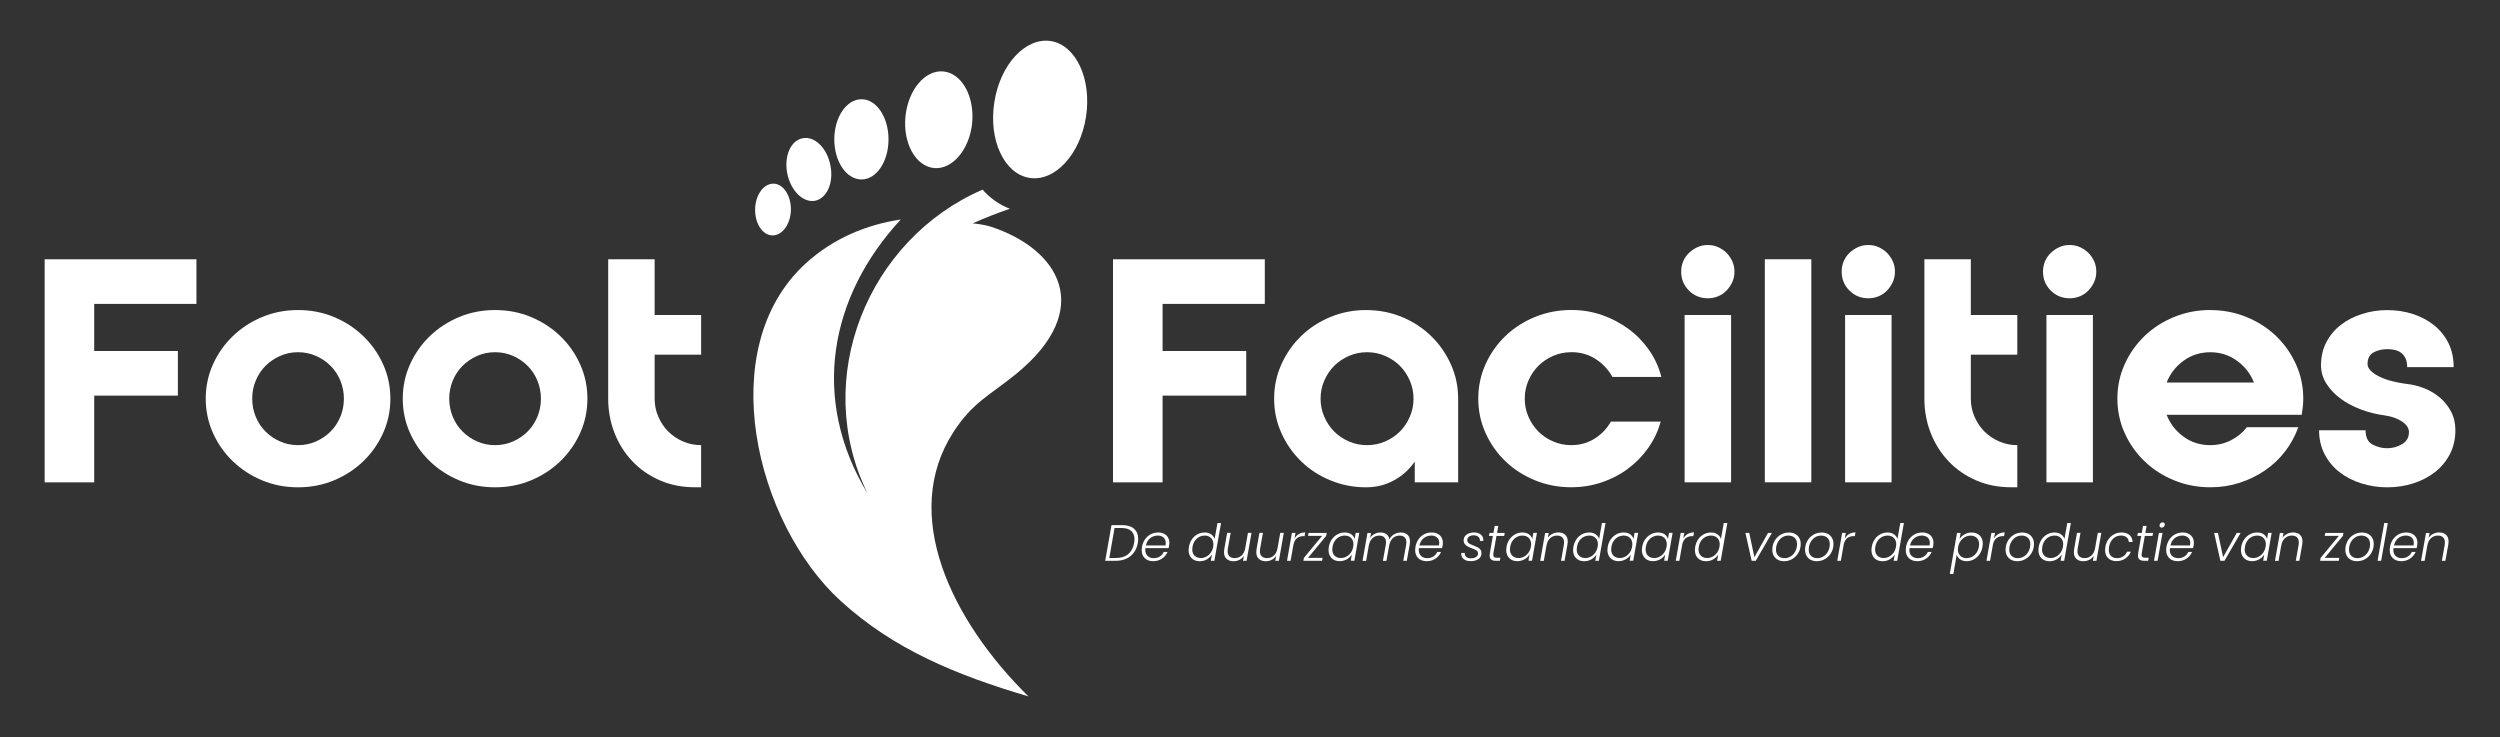
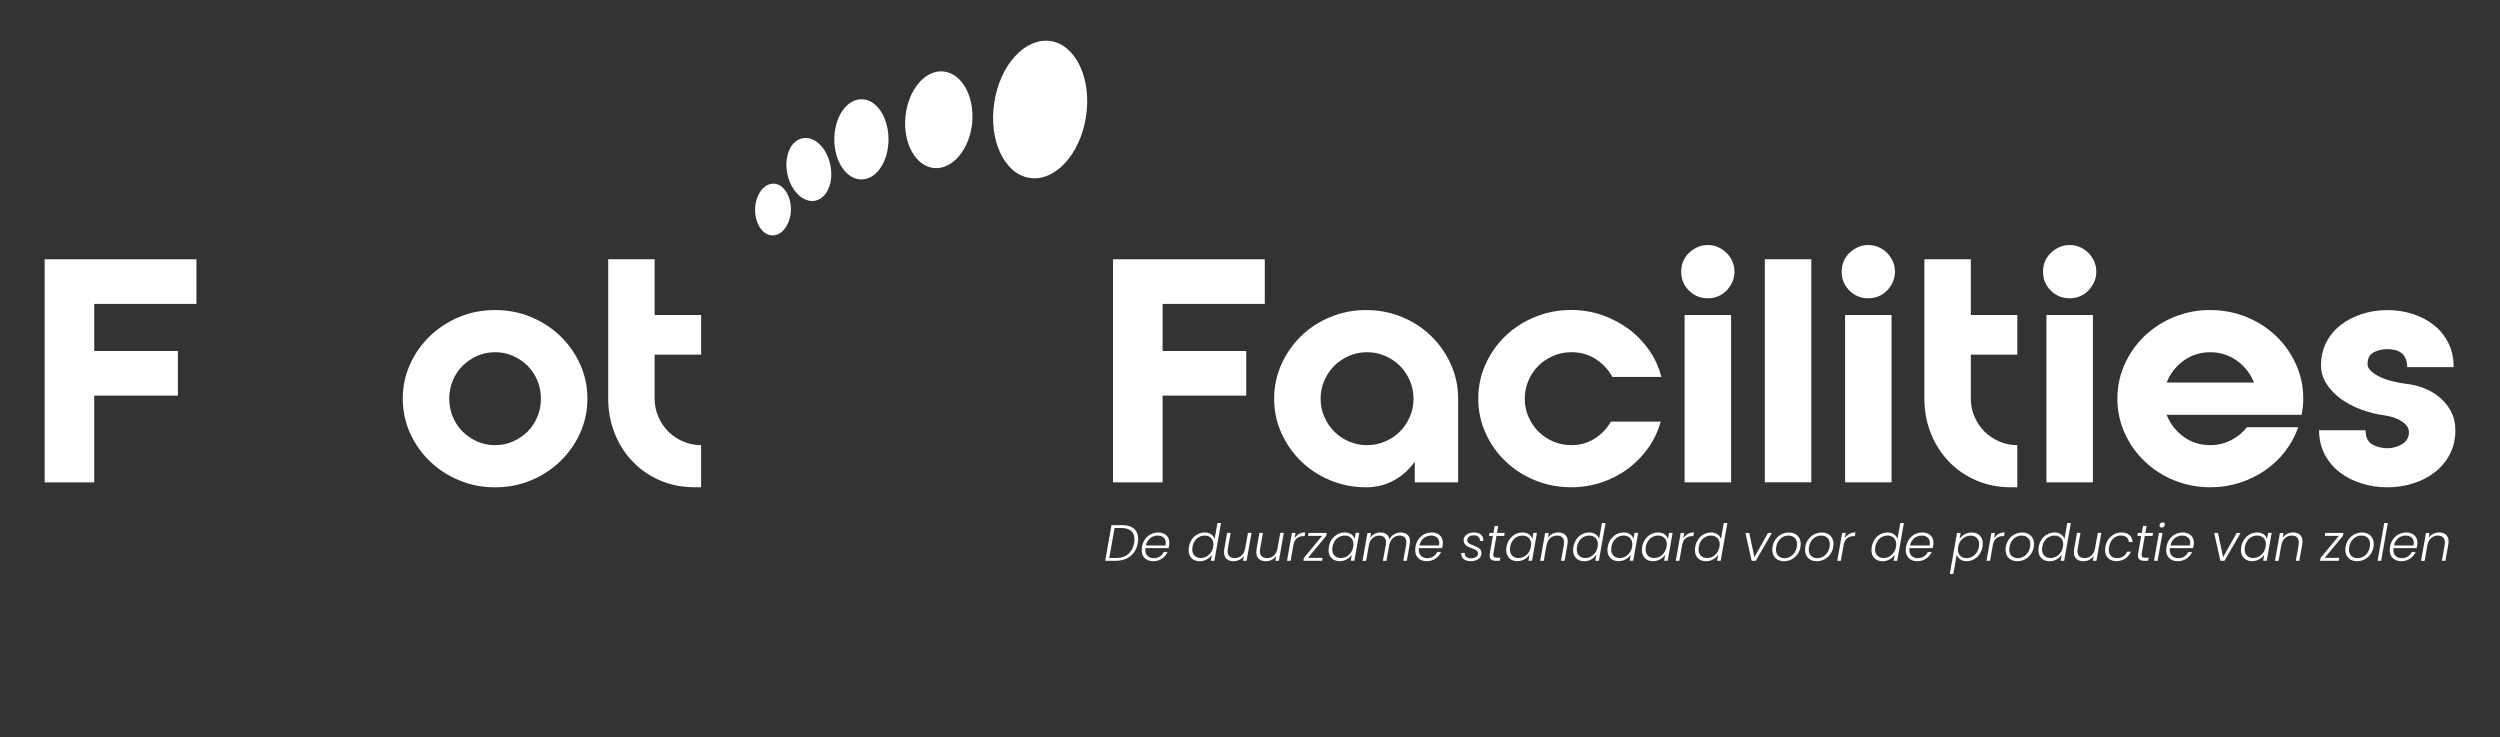
<svg xmlns="http://www.w3.org/2000/svg" id="Logo_s" data-name="Logo&amp;apos;s" viewBox="0 0 752.55 221.89">
  <rect x="0" y="0" width="752.55" height="221.89" fill="#333333" stroke="none" />
  <defs>
    <style>      .cls-1 {        fill-rule: evenodd;      }      .cls-1, .cls-2 {        fill: #fff;        stroke-width: 0px;      }    </style>
  </defs>
  <g>
    <path class="cls-2" d="m13.44,145.19v-67.14h45.69v13.43h-30.77v14.18h25.18v13.43h-25.18v26.11h-14.92Z" />
-     <path class="cls-2" d="m117.51,120.01c0,3.67-.73,7.12-2.19,10.35-1.46,3.23-3.45,6.06-5.97,8.49-2.52,2.42-5.46,4.34-8.81,5.74-3.36,1.4-6.96,2.1-10.82,2.1s-7.46-.7-10.82-2.1c-3.36-1.4-6.29-3.31-8.81-5.74-2.52-2.42-4.51-5.25-5.97-8.49-1.46-3.23-2.19-6.68-2.19-10.35s.73-7.12,2.19-10.35c1.46-3.23,3.45-6.06,5.97-8.49,2.52-2.42,5.46-4.34,8.81-5.74,3.36-1.4,6.96-2.1,10.82-2.1s7.46.7,10.82,2.1c3.36,1.4,6.29,3.31,8.81,5.74,2.52,2.42,4.51,5.25,5.97,8.49,1.46,3.23,2.19,6.68,2.19,10.35Zm-13.99,0c0-1.93-.36-3.74-1.07-5.46-.72-1.71-1.69-3.19-2.94-4.43-1.24-1.24-2.7-2.24-4.38-2.98-1.68-.75-3.48-1.12-5.41-1.12s-3.73.37-5.41,1.12c-1.68.75-3.14,1.74-4.38,2.98-1.24,1.24-2.22,2.72-2.94,4.43-.72,1.71-1.07,3.53-1.07,5.46s.36,3.75,1.07,5.46c.71,1.71,1.69,3.19,2.94,4.43,1.24,1.24,2.7,2.24,4.38,2.98,1.68.75,3.48,1.12,5.41,1.12s3.73-.37,5.41-1.12c1.68-.75,3.14-1.74,4.38-2.98,1.24-1.24,2.22-2.72,2.94-4.43.71-1.71,1.07-3.53,1.07-5.46Z" />
    <path class="cls-2" d="m176.82,120.01c0,3.67-.73,7.12-2.19,10.35-1.46,3.23-3.45,6.06-5.97,8.49-2.52,2.42-5.46,4.34-8.81,5.74-3.36,1.4-6.96,2.1-10.82,2.1s-7.46-.7-10.82-2.1c-3.36-1.4-6.29-3.31-8.81-5.74-2.52-2.42-4.51-5.25-5.97-8.49-1.46-3.23-2.19-6.68-2.19-10.35s.73-7.12,2.19-10.35c1.46-3.23,3.45-6.06,5.97-8.49,2.52-2.42,5.46-4.34,8.81-5.74,3.36-1.4,6.96-2.1,10.82-2.1s7.46.7,10.82,2.1c3.36,1.4,6.29,3.31,8.81,5.74,2.52,2.42,4.51,5.25,5.97,8.49,1.46,3.23,2.19,6.68,2.19,10.35Zm-13.99,0c0-1.93-.36-3.74-1.07-5.46-.72-1.71-1.69-3.19-2.94-4.43-1.24-1.24-2.7-2.24-4.38-2.98-1.68-.75-3.48-1.12-5.41-1.12s-3.73.37-5.41,1.12c-1.68.75-3.14,1.74-4.38,2.98-1.24,1.24-2.22,2.72-2.94,4.43-.72,1.71-1.07,3.53-1.07,5.46s.36,3.75,1.07,5.46c.71,1.71,1.69,3.19,2.94,4.43,1.24,1.24,2.7,2.24,4.38,2.98,1.68.75,3.48,1.12,5.41,1.12s3.73-.37,5.41-1.12c1.68-.75,3.14-1.74,4.38-2.98,1.24-1.24,2.22-2.72,2.94-4.43.71-1.71,1.07-3.53,1.07-5.46Z" />
    <path class="cls-2" d="m197.06,78.04v16.79h13.99v11.94h-13.99v13.24c0,1.93.37,3.75,1.12,5.46.75,1.71,1.74,3.19,2.98,4.43,1.24,1.24,2.72,2.24,4.43,2.98,1.71.75,3.53,1.12,5.46,1.12v12.68h-1.87c-3.86,0-7.38-.7-10.58-2.1-3.2-1.4-5.95-3.31-8.25-5.74-2.3-2.42-4.09-5.25-5.36-8.49-1.27-3.23-1.91-6.68-1.91-10.35v-41.96h13.99Z" />
  </g>
  <g>
    <path class="cls-1" d="m292.64,37.01c.75-8-3.12-14.96-8.64-15.5-5.52-.55-10.64,5.52-11.44,13.57-.79,8.04,3.07,14.96,8.59,15.51,5.55.5,10.68-5.55,11.5-13.58" />
    <path class="cls-1" d="m326.91,35.16c1.76-11.35-2.98-21.57-10.59-22.8-7.63-1.17-15.26,7.04-17.01,18.44-1.77,11.36,2.97,21.54,10.59,22.75,7.63,1.21,15.26-7.04,17.01-18.4" />
    <path class="cls-1" d="m267.46,41.95c0-6.71-3.66-12.11-8.14-12.07-4.48-.04-8.18,5.4-8.18,12.07s3.65,12.07,8.18,12.07,8.14-5.41,8.14-12.07" />
    <path class="cls-1" d="m238.08,63.24c.08-4.32-2.26-7.88-5.2-7.96-3.02-.04-5.5,3.4-5.57,7.71-.08,4.26,2.22,7.83,5.19,7.87,2.93.08,5.46-3.31,5.58-7.62" />
    <path class="cls-1" d="m245.37,60.43c-3.61.67-7.32-2.98-8.38-8.18-1.05-5.23,1.05-10.02,4.65-10.63,3.56-.73,7.32,2.93,8.33,8.17,1.05,5.2-1.05,9.92-4.61,10.64" />
-     <path class="cls-1" d="m286.98,130.09c-15.94,24.68-.82,56.45,22.6,79.55-21.85-6.5-40.51-14.14-56.52-28.75-25.56-23.33-38.48-75.93-10.6-101.53,8.27-7.59,18.46-11.77,28.69-13.29-21.44,23.17-27.27,53.96-9.95,82.56-17.13-34.74.08-76.61,34.58-91.55,2.21,2.51,4.93,4.51,8.22,5.76-3.47,1.18-7.33,2.65-11.21,4.41,1.73.14,3.48.42,5.28.92,20.72,6.71,31.8,24.83,7.71,44.47-7.66,6.26-12.92,8.35-18.8,17.45" />
  </g>
  <g>
    <path class="cls-2" d="m335.04,145.19v-67.14h45.69v13.43h-30.77v14.18h25.18v13.43h-25.18v26.11h-14.92Z" />
    <path class="cls-2" d="m411.23,93.34c3.85,0,7.46.7,10.82,2.1,3.36,1.4,6.28,3.31,8.77,5.74,2.49,2.42,4.46,5.25,5.92,8.49,1.46,3.23,2.19,6.68,2.19,10.35v25.18h-13.06v-6.25c-1.62,2.36-3.7,4.24-6.25,5.64-2.55,1.4-5.35,2.1-8.39,2.1-3.79,0-7.38-.7-10.77-2.1-3.39-1.4-6.33-3.31-8.81-5.74-2.49-2.42-4.46-5.25-5.92-8.49-1.46-3.23-2.19-6.68-2.19-10.35s.73-7.12,2.19-10.35c1.46-3.23,3.43-6.06,5.92-8.49,2.49-2.42,5.42-4.34,8.81-5.74,3.39-1.4,6.98-2.1,10.77-2.1Zm.28,40.66c1.93,0,3.74-.37,5.46-1.12,1.71-.75,3.19-1.74,4.43-2.98,1.24-1.24,2.24-2.72,2.98-4.43.75-1.71,1.12-3.53,1.12-5.46s-.37-3.74-1.12-5.46c-.75-1.71-1.74-3.19-2.98-4.43-1.24-1.24-2.72-2.24-4.43-2.98-1.71-.75-3.53-1.12-5.46-1.12s-3.75.37-5.46,1.12c-1.71.75-3.19,1.74-4.43,2.98-1.24,1.24-2.24,2.72-2.98,4.43-.75,1.71-1.12,3.53-1.12,5.46s.37,3.75,1.12,5.46c.75,1.71,1.74,3.19,2.98,4.43,1.24,1.24,2.72,2.24,4.43,2.98,1.71.75,3.53,1.12,5.46,1.12Z" />
    <path class="cls-2" d="m472.97,106.02c-1.93,0-3.75.37-5.46,1.12-1.71.75-3.19,1.74-4.43,2.98-1.24,1.24-2.24,2.72-2.98,4.43-.75,1.71-1.12,3.53-1.12,5.46s.37,3.75,1.12,5.46c.75,1.71,1.74,3.19,2.98,4.43,1.24,1.24,2.72,2.24,4.43,2.98,1.71.75,3.53,1.12,5.46,1.12,2.61,0,4.96-.65,7.04-1.96,2.08-1.31,3.71-3.01,4.9-5.13h15.01c-.81,2.86-2.05,5.49-3.73,7.88-1.68,2.39-3.7,4.48-6.06,6.25-2.36,1.77-5.01,3.16-7.93,4.15-2.92.99-6,1.49-9.23,1.49-3.86,0-7.49-.7-10.91-2.1-3.42-1.4-6.39-3.31-8.91-5.74-2.52-2.42-4.51-5.25-5.97-8.49-1.46-3.23-2.19-6.68-2.19-10.35s.73-7.12,2.19-10.35c1.46-3.23,3.45-6.06,5.97-8.49,2.52-2.42,5.49-4.34,8.91-5.74,3.42-1.4,7.06-2.1,10.91-2.1,3.29,0,6.4.51,9.33,1.54,2.92,1.03,5.58,2.43,7.97,4.2,2.39,1.77,4.44,3.89,6.15,6.34,1.71,2.46,2.94,5.15,3.68,8.07h-14.73c-1.24-2.24-2.94-4.04-5.08-5.41-2.15-1.37-4.59-2.05-7.32-2.05Z" />
    <path class="cls-2" d="m514.09,73.75c1.12,0,2.16.22,3.12.65.96.44,1.8,1.01,2.52,1.73.71.72,1.29,1.56,1.73,2.52.43.97.65,2,.65,3.12s-.22,2.16-.65,3.12c-.44.97-1.01,1.82-1.73,2.56-.72.75-1.55,1.32-2.52,1.73-.96.4-2,.61-3.12.61-2.24,0-4.14-.78-5.69-2.33-1.56-1.55-2.33-3.45-2.33-5.69,0-1.12.2-2.16.61-3.12.4-.96.98-1.8,1.73-2.52.75-.71,1.6-1.29,2.56-1.73.96-.43,2-.65,3.12-.65Zm-6.99,21.08h13.99v50.36h-13.99v-50.36Z" />
    <path class="cls-2" d="m531.25,78.04h13.99v67.14h-13.99v-67.14Z" />
    <path class="cls-2" d="m562.4,73.75c1.12,0,2.16.22,3.12.65.96.44,1.8,1.01,2.52,1.73.71.72,1.29,1.56,1.73,2.52.43.97.65,2,.65,3.12s-.22,2.16-.65,3.12c-.44.97-1.01,1.82-1.73,2.56-.72.75-1.55,1.32-2.52,1.73-.96.4-2,.61-3.12.61-2.24,0-4.14-.78-5.69-2.33-1.56-1.55-2.33-3.45-2.33-5.69,0-1.12.2-2.16.61-3.12.4-.96.98-1.8,1.73-2.52.75-.71,1.6-1.29,2.56-1.73.96-.43,2-.65,3.12-.65Zm-6.99,21.08h13.99v50.36h-13.99v-50.36Z" />
    <path class="cls-2" d="m593.26,78.04v16.79h13.99v11.94h-13.99v13.24c0,1.93.37,3.75,1.12,5.46.75,1.71,1.74,3.19,2.98,4.43,1.24,1.24,2.72,2.24,4.43,2.98,1.71.75,3.53,1.12,5.46,1.12v12.68h-1.87c-3.85,0-7.38-.7-10.58-2.1-3.2-1.4-5.95-3.31-8.25-5.74-2.3-2.42-4.09-5.25-5.36-8.49-1.27-3.23-1.91-6.68-1.91-10.35v-41.96h13.99Z" />
    <path class="cls-2" d="m623.01,73.75c1.12,0,2.16.22,3.12.65.96.44,1.8,1.01,2.52,1.73.71.72,1.29,1.56,1.73,2.52.43.97.65,2,.65,3.12s-.22,2.16-.65,3.12c-.44.97-1.01,1.82-1.73,2.56-.72.75-1.55,1.32-2.52,1.73-.96.4-2,.61-3.12.61-2.24,0-4.14-.78-5.69-2.33-1.56-1.55-2.33-3.45-2.33-5.69,0-1.12.2-2.16.61-3.12.4-.96.98-1.8,1.73-2.52.75-.71,1.6-1.29,2.56-1.73.96-.43,2-.65,3.12-.65Zm-6.99,21.08h13.99v50.36h-13.99v-50.36Z" />
    <path class="cls-2" d="m665.35,93.34c3.85,0,7.49.7,10.91,2.1,3.42,1.4,6.39,3.31,8.91,5.74,2.52,2.42,4.51,5.25,5.97,8.49,1.46,3.23,2.19,6.68,2.19,10.35,0,.87-.05,1.7-.14,2.47-.09.78-.2,1.57-.33,2.38h-40.66c1.06,2.67,2.75,4.87,5.08,6.57,2.33,1.71,5.02,2.56,8.07,2.56,2.24,0,4.32-.5,6.25-1.49,1.93-.99,3.51-2.3,4.76-3.92h15.48c-.93,2.61-2.25,5.04-3.96,7.27-1.71,2.24-3.73,4.15-6.06,5.74s-4.88,2.83-7.65,3.73c-2.77.9-5.71,1.35-8.81,1.35-3.86,0-7.49-.7-10.91-2.1-3.42-1.4-6.39-3.31-8.91-5.74-2.52-2.42-4.51-5.25-5.97-8.49-1.46-3.23-2.19-6.68-2.19-10.35s.73-7.12,2.19-10.35c1.46-3.23,3.45-6.06,5.97-8.49,2.52-2.42,5.49-4.34,8.91-5.74,3.42-1.4,7.06-2.1,10.91-2.1Zm13.15,21.82c-1.06-2.67-2.77-4.86-5.13-6.57-2.36-1.71-5.04-2.56-8.02-2.56s-5.74.86-8.07,2.56c-2.33,1.71-4.03,3.9-5.08,6.57h26.3Z" />
    <path class="cls-2" d="m724.19,115.53c1.87.19,3.68.62,5.46,1.31,1.77.69,3.36,1.62,4.76,2.8,1.4,1.18,2.53,2.6,3.4,4.24.87,1.65,1.31,3.53,1.31,5.64,0,2.67-.56,5.08-1.68,7.23-1.12,2.14-2.63,3.95-4.52,5.41-1.9,1.46-4.07,2.58-6.53,3.36-2.46.78-5.05,1.17-7.79,1.17s-5.25-.39-7.74-1.17c-2.49-.78-4.68-1.9-6.57-3.36-1.9-1.46-3.4-3.26-4.52-5.41-1.12-2.15-1.68-4.55-1.68-7.23h13.99c0,2.11.7,3.54,2.1,4.29s2.87,1.12,4.43,1.12,3.03-.4,4.43-1.21c1.4-.81,2.1-2.02,2.1-3.64,0-1.18-.68-2.24-2.05-3.17-1.37-.93-3.11-1.55-5.22-1.86-2.42-.31-4.8-.9-7.13-1.77-2.33-.87-4.38-1.96-6.15-3.26-1.77-1.31-3.2-2.81-4.29-4.52-1.09-1.71-1.63-3.56-1.63-5.55,0-2.55.53-4.85,1.59-6.9,1.06-2.05,2.5-3.79,4.34-5.22,1.83-1.43,3.96-2.53,6.39-3.31,2.42-.78,4.97-1.17,7.65-1.17s5.3.39,7.69,1.17c2.39.78,4.51,1.9,6.34,3.36,1.83,1.46,3.28,3.25,4.34,5.36,1.06,2.11,1.59,4.54,1.59,7.27h-13.99c0-1.06-.17-1.94-.51-2.66-.34-.71-.79-1.27-1.35-1.68-.56-.4-1.2-.68-1.91-.84-.72-.15-1.45-.23-2.19-.23-1.56,0-2.94.33-4.15.98s-1.82,1.82-1.82,3.5c0,.75.34,1.45,1.03,2.1.68.65,1.59,1.24,2.7,1.77,1.12.53,2.36.97,3.73,1.31,1.37.34,2.73.61,4.1.79Z" />
  </g>
  <g>
    <path class="cls-2" d="m341.36,159.16c.84.73,1.26,1.75,1.26,3.07,0,.36-.04.77-.12,1.23-.19,1.11-.59,2.06-1.18,2.87-.59.8-1.35,1.42-2.28,1.84-.93.42-1.98.64-3.17.64h-3.18l1.89-10.74h3.2c1.56,0,2.76.36,3.6,1.09Zm-1.72,7.61c.92-.79,1.51-1.9,1.75-3.31.07-.37.11-.74.11-1.11,0-1.09-.33-1.93-.98-2.52-.66-.59-1.63-.89-2.92-.89h-2.1l-1.58,9.02h2.11c1.5,0,2.7-.4,3.63-1.19Z" />
    <path class="cls-2" d="m350.47,160.7c.5.27.88.64,1.14,1.11s.39,1.01.39,1.61c0,.28-.02.52-.06.74-.06.31-.12.58-.18.83h-6.96c-.03.19-.05.38-.05.55,0,.79.24,1.4.71,1.83.48.43,1.08.65,1.82.65s1.33-.17,1.86-.51.92-.79,1.17-1.37h1.15c-.35.82-.9,1.49-1.67,2.01-.76.52-1.65.78-2.67.78s-1.88-.3-2.51-.9c-.63-.6-.94-1.42-.94-2.45,0-.31.03-.63.09-.97.15-.87.46-1.63.93-2.29s1.04-1.16,1.73-1.51,1.43-.52,2.23-.52c.71,0,1.31.14,1.81.41Zm.45,2.77c0-.73-.23-1.29-.69-1.68s-1.05-.58-1.77-.58c-.52,0-1.02.11-1.51.34-.48.22-.9.56-1.26,1.01-.36.45-.6.99-.74,1.63h5.89c.05-.29.08-.53.08-.72Z" />
    <path class="cls-2" d="m358.78,162.33c.46-.65,1.03-1.15,1.71-1.51s1.4-.53,2.17-.53,1.37.18,1.9.54.88.82,1.07,1.4l.85-4.79h1.08l-2.01,11.37h-1.08l.34-1.87c-.37.58-.88,1.06-1.52,1.44s-1.36.56-2.15.56c-1.01,0-1.83-.3-2.44-.91-.61-.61-.91-1.43-.91-2.47,0-.3.03-.61.09-.95.15-.86.46-1.62.92-2.27Zm6.48,1.51c0-.8-.24-1.43-.72-1.91-.48-.47-1.11-.71-1.87-.71-.59,0-1.15.13-1.67.4-.52.27-.96.65-1.31,1.16-.36.51-.6,1.11-.72,1.81-.05.31-.08.57-.08.78,0,.81.24,1.45.71,1.91.48.47,1.1.7,1.87.7.57,0,1.12-.14,1.65-.42.53-.28.97-.67,1.34-1.18s.61-1.11.73-1.78c.05-.29.08-.54.08-.77Z" />
    <path class="cls-2" d="m376.73,160.42l-1.48,8.39h-1.08l.26-1.48c-.35.52-.8.92-1.35,1.2-.55.28-1.15.41-1.78.41-.86,0-1.55-.23-2.07-.7-.52-.47-.78-1.14-.78-2.04,0-.33.03-.62.08-.89l.86-4.9h1.06l-.85,4.78c-.04.24-.06.48-.06.74,0,.68.19,1.19.56,1.54.37.35.89.53,1.56.53.78,0,1.45-.24,2.01-.71.56-.48.94-1.18,1.14-2.1l.85-4.78h1.08Z" />
    <path class="cls-2" d="m386.45,160.42l-1.48,8.39h-1.08l.26-1.48c-.35.52-.8.92-1.35,1.2-.55.28-1.15.41-1.78.41-.86,0-1.55-.23-2.07-.7-.52-.47-.78-1.14-.78-2.04,0-.33.03-.62.08-.89l.86-4.9h1.06l-.85,4.78c-.04.24-.06.48-.06.74,0,.68.19,1.19.56,1.54.37.35.89.53,1.56.53.78,0,1.45-.24,2.01-.71.56-.48.94-1.18,1.14-2.1l.85-4.78h1.08Z" />
    <path class="cls-2" d="m391.02,160.74c.54-.32,1.17-.48,1.89-.48l-.2,1.12h-.31c-.74,0-1.37.19-1.91.57-.53.38-.9,1-1.11,1.88l-.88,4.98h-1.08l1.47-8.39h1.08l-.29,1.67c.34-.58.78-1.03,1.32-1.35Z" />
    <path class="cls-2" d="m393.74,167.92h4.39l-.17.89h-5.62l.17-.89,5.47-6.61h-4.24l.17-.89h5.47l-.17.89-5.47,6.61Z" />
    <path class="cls-2" d="m400.94,162.33c.46-.65,1.03-1.15,1.7-1.51s1.39-.53,2.16-.53,1.45.18,1.97.55c.51.37.85.84,1,1.41l.32-1.84h1.08l-1.48,8.39h-1.08l.32-1.86c-.35.57-.85,1.05-1.5,1.42-.65.37-1.38.56-2.17.56-.67,0-1.25-.14-1.75-.41-.5-.28-.89-.67-1.17-1.18-.28-.51-.42-1.1-.42-1.79,0-.3.03-.61.09-.95.15-.86.46-1.62.92-2.27Zm6.48,1.51c0-.8-.24-1.43-.72-1.91-.48-.47-1.11-.71-1.88-.71-.59,0-1.15.13-1.67.4-.52.27-.96.65-1.31,1.16-.36.51-.6,1.11-.72,1.81-.05.31-.08.57-.08.78,0,.81.24,1.45.71,1.91.48.47,1.1.7,1.87.7.57,0,1.12-.14,1.65-.42s.97-.67,1.34-1.18.61-1.11.73-1.78c.05-.29.08-.54.08-.77Z" />
    <path class="cls-2" d="m423.68,160.96c.51.46.76,1.14.76,2.03,0,.28-.03.58-.09.91l-.88,4.92h-1.06l.86-4.79c.05-.31.08-.56.08-.77,0-.67-.18-1.17-.54-1.52s-.87-.52-1.52-.52c-.73,0-1.37.23-1.91.69-.55.46-.93,1.13-1.15,2l-.89,4.92h-1.06l.86-4.79c.05-.31.08-.56.08-.77,0-.67-.18-1.17-.54-1.52s-.86-.52-1.51-.52c-.78,0-1.45.25-2.01.76s-.94,1.24-1.12,2.19l-.81,4.66h-1.08l1.48-8.39h1.08l-.26,1.46c.35-.52.8-.92,1.34-1.2.55-.28,1.13-.42,1.74-.42.73,0,1.33.17,1.81.52s.78.86.91,1.54c.34-.67.81-1.18,1.43-1.53.61-.35,1.28-.53,1.98-.53.84,0,1.51.23,2.02.69Z" />
    <path class="cls-2" d="m432.8,160.7c.5.27.88.64,1.14,1.11.26.47.39,1.01.39,1.61,0,.28-.02.52-.06.74-.06.31-.12.58-.18.83h-6.96c-.03.19-.05.38-.05.55,0,.79.24,1.4.71,1.83.48.43,1.08.65,1.82.65s1.33-.17,1.86-.51.92-.79,1.17-1.37h1.15c-.35.82-.9,1.49-1.67,2.01-.76.52-1.65.78-2.67.78s-1.88-.3-2.51-.9c-.63-.6-.95-1.42-.95-2.45,0-.31.03-.63.09-.97.15-.87.46-1.63.93-2.29.47-.66,1.04-1.16,1.73-1.51s1.43-.52,2.23-.52c.71,0,1.31.14,1.81.41Zm.45,2.77c0-.73-.23-1.29-.69-1.68s-1.05-.58-1.77-.58c-.52,0-1.02.11-1.51.34-.48.22-.9.56-1.26,1.01-.36.45-.6.99-.74,1.63h5.88c.05-.29.08-.53.08-.72Z" />
    <path class="cls-2" d="m440.66,168.34c-.53-.39-.8-.93-.8-1.62,0-.12,0-.22.02-.28h1.04c-.04.49.1.89.43,1.18s.81.45,1.44.45,1.16-.14,1.55-.41c.39-.27.58-.63.58-1.08,0-.27-.08-.49-.25-.68s-.37-.34-.61-.45c-.24-.12-.58-.25-1.01-.41-.53-.19-.96-.38-1.28-.55s-.6-.4-.83-.71c-.23-.3-.35-.68-.35-1.15s.13-.87.4-1.23c.27-.36.63-.63,1.1-.83.47-.19,1-.29,1.59-.29.83,0,1.51.2,2.04.61.53.41.79.95.79,1.63,0,.14,0,.25-.02.32h-1.01s.01-.11.01-.2c0-.45-.18-.81-.53-1.09-.35-.28-.81-.41-1.36-.41s-1.01.13-1.38.39c-.36.26-.55.61-.55,1.05,0,.3.09.54.26.74.17.2.39.36.65.48.26.12.6.27,1.03.43.51.19.92.37,1.24.54s.58.39.79.68c.21.29.32.65.32,1.08,0,.73-.3,1.31-.91,1.74-.6.43-1.39.65-2.35.65-.85,0-1.54-.2-2.07-.59Z" />
    <path class="cls-2" d="m449.56,166.54c-.03.18-.05.34-.05.48,0,.33.09.56.27.68.18.13.47.19.88.19h.98l-.17.92h-1.15c-.64,0-1.11-.12-1.43-.37-.32-.25-.48-.65-.48-1.21,0-.22.02-.46.06-.69l.92-5.21h-1.17l.17-.91h1.17l.37-2.11h1.08l-.37,2.11h2.32l-.17.91h-2.32l-.92,5.21Z" />
    <path class="cls-2" d="m454.42,162.33c.46-.65,1.03-1.15,1.7-1.51s1.39-.53,2.16-.53,1.45.18,1.97.55c.51.37.85.84,1,1.41l.32-1.84h1.08l-1.48,8.39h-1.08l.32-1.86c-.35.57-.85,1.05-1.5,1.42-.65.37-1.38.56-2.17.56-.67,0-1.25-.14-1.75-.41-.5-.28-.89-.67-1.17-1.18-.28-.51-.42-1.1-.42-1.79,0-.3.03-.61.09-.95.15-.86.46-1.62.92-2.27Zm6.48,1.51c0-.8-.24-1.43-.72-1.91-.48-.47-1.11-.71-1.88-.71-.59,0-1.15.13-1.67.4-.52.27-.96.65-1.31,1.16-.36.51-.6,1.11-.72,1.81-.05.31-.08.57-.08.78,0,.81.24,1.45.71,1.91.48.47,1.1.7,1.87.7.57,0,1.12-.14,1.65-.42s.97-.67,1.34-1.18.61-1.11.73-1.78c.05-.29.08-.54.08-.77Z" />
    <path class="cls-2" d="m471.14,160.97c.52.47.78,1.14.78,2.04,0,.33-.03.63-.08.89l-.88,4.92h-1.06l.85-4.79c.04-.24.06-.49.06-.75,0-.68-.18-1.19-.55-1.54s-.89-.52-1.55-.52c-.81,0-1.5.26-2.07.77-.57.51-.95,1.27-1.12,2.26v-.05l-.81,4.63h-1.08l1.48-8.39h1.08l-.26,1.44c.36-.51.81-.91,1.37-1.18.55-.28,1.15-.42,1.8-.42.86,0,1.55.23,2.07.7Z" />
    <path class="cls-2" d="m474.52,162.33c.46-.65,1.03-1.15,1.71-1.51s1.4-.53,2.17-.53,1.37.18,1.9.54c.53.36.88.82,1.07,1.4l.85-4.79h1.08l-2.01,11.37h-1.08l.34-1.87c-.37.58-.88,1.06-1.52,1.44s-1.36.56-2.15.56c-1.01,0-1.83-.3-2.44-.91-.61-.61-.91-1.43-.91-2.47,0-.3.03-.61.09-.95.15-.86.46-1.62.92-2.27Zm6.48,1.51c0-.8-.24-1.43-.72-1.91-.48-.47-1.11-.71-1.88-.71-.59,0-1.15.13-1.67.4-.52.27-.96.65-1.31,1.16-.36.51-.6,1.11-.72,1.81-.05.31-.08.57-.08.78,0,.81.24,1.45.71,1.91.48.47,1.1.7,1.87.7.57,0,1.12-.14,1.65-.42s.97-.67,1.34-1.18.61-1.11.73-1.78c.05-.29.08-.54.08-.77Z" />
    <path class="cls-2" d="m484.89,162.33c.46-.65,1.03-1.15,1.7-1.51s1.39-.53,2.16-.53,1.45.18,1.97.55c.51.37.85.84,1,1.41l.32-1.84h1.08l-1.48,8.39h-1.08l.32-1.86c-.35.57-.85,1.05-1.5,1.42-.65.37-1.38.56-2.17.56-.67,0-1.25-.14-1.75-.41-.5-.28-.89-.67-1.17-1.18-.28-.51-.42-1.1-.42-1.79,0-.3.03-.61.09-.95.15-.86.46-1.62.92-2.27Zm6.48,1.51c0-.8-.24-1.43-.72-1.91-.48-.47-1.11-.71-1.88-.71-.59,0-1.15.13-1.67.4-.52.27-.96.65-1.31,1.16-.36.51-.6,1.11-.72,1.81-.05.31-.08.57-.08.78,0,.81.24,1.45.71,1.91.48.47,1.1.7,1.87.7.57,0,1.12-.14,1.65-.42s.97-.67,1.34-1.18.61-1.11.73-1.78c.05-.29.08-.54.08-.77Z" />
    <path class="cls-2" d="m495.26,162.33c.46-.65,1.03-1.15,1.7-1.51s1.39-.53,2.16-.53,1.45.18,1.97.55c.51.37.85.84,1,1.41l.32-1.84h1.08l-1.48,8.39h-1.08l.32-1.86c-.35.57-.85,1.05-1.5,1.42-.65.37-1.38.56-2.17.56-.67,0-1.25-.14-1.75-.41-.5-.28-.89-.67-1.17-1.18-.28-.51-.42-1.1-.42-1.79,0-.3.03-.61.09-.95.15-.86.46-1.62.92-2.27Zm6.48,1.51c0-.8-.24-1.43-.72-1.91-.48-.47-1.11-.71-1.88-.71-.59,0-1.15.13-1.67.4-.52.27-.96.65-1.31,1.16-.36.51-.6,1.11-.72,1.81-.05.31-.08.57-.08.78,0,.81.24,1.45.71,1.91.48.47,1.1.7,1.87.7.57,0,1.12-.14,1.65-.42s.97-.67,1.34-1.18c.36-.51.61-1.11.73-1.78.05-.29.08-.54.08-.77Z" />
    <path class="cls-2" d="m508.04,160.74c.54-.32,1.17-.48,1.89-.48l-.2,1.12h-.31c-.74,0-1.37.19-1.91.57-.53.38-.9,1-1.11,1.88l-.88,4.98h-1.08l1.48-8.39h1.08l-.29,1.67c.34-.58.78-1.03,1.32-1.35Z" />
    <path class="cls-2" d="m511.19,162.33c.46-.65,1.03-1.15,1.71-1.51s1.4-.53,2.17-.53,1.37.18,1.9.54c.53.36.88.82,1.07,1.4l.85-4.79h1.08l-2.01,11.37h-1.08l.34-1.87c-.37.58-.88,1.06-1.52,1.44s-1.36.56-2.15.56c-1.01,0-1.83-.3-2.44-.91-.61-.61-.91-1.43-.91-2.47,0-.3.03-.61.09-.95.15-.86.46-1.62.92-2.27Zm6.48,1.51c0-.8-.24-1.43-.72-1.91-.48-.47-1.11-.71-1.88-.71-.59,0-1.15.13-1.67.4-.52.27-.96.65-1.31,1.16-.36.51-.6,1.11-.72,1.81-.05.31-.08.57-.08.78,0,.81.24,1.45.71,1.91.48.47,1.1.7,1.87.7.57,0,1.12-.14,1.65-.42s.97-.67,1.34-1.18.61-1.11.73-1.78c.05-.29.08-.54.08-.77Z" />
    <path class="cls-2" d="m528.11,167.72l4.1-7.3h1.17l-4.86,8.39h-1.24l-1.87-8.39h1.15l1.55,7.3Z" />
    <path class="cls-2" d="m535.18,168.51c-.53-.28-.95-.68-1.24-1.2s-.44-1.12-.44-1.82c0-.94.22-1.81.65-2.6.43-.79,1.03-1.42,1.8-1.89.77-.47,1.62-.7,2.57-.7.7,0,1.31.14,1.84.42.53.28.95.68,1.24,1.2.3.52.45,1.12.45,1.82,0,.95-.22,1.82-.66,2.61-.44.79-1.04,1.42-1.81,1.88-.76.47-1.62.7-2.56.7-.7,0-1.31-.14-1.84-.42Zm3.93-1.07c.58-.39,1.03-.91,1.35-1.55.32-.65.48-1.34.48-2.09,0-.84-.24-1.48-.73-1.92-.49-.44-1.1-.66-1.85-.66s-1.38.19-1.94.58c-.57.39-1.01.91-1.33,1.55-.32.65-.48,1.34-.48,2.09,0,.83.24,1.47.72,1.91.48.45,1.09.67,1.81.67s1.38-.19,1.96-.58Z" />
    <path class="cls-2" d="m545.04,168.51c-.53-.28-.95-.68-1.24-1.2s-.44-1.12-.44-1.82c0-.94.22-1.81.65-2.6.43-.79,1.03-1.42,1.8-1.89.77-.47,1.62-.7,2.57-.7.7,0,1.31.14,1.84.42.53.28.95.68,1.24,1.2.3.52.45,1.12.45,1.82,0,.95-.22,1.82-.66,2.61-.44.79-1.04,1.42-1.81,1.88-.76.47-1.62.7-2.56.7-.7,0-1.31-.14-1.84-.42Zm3.93-1.07c.58-.39,1.03-.91,1.35-1.55.32-.65.48-1.34.48-2.09,0-.84-.24-1.48-.73-1.92-.49-.44-1.1-.66-1.85-.66s-1.38.19-1.94.58c-.57.39-1.01.91-1.33,1.55-.32.65-.48,1.34-.48,2.09,0,.83.24,1.47.72,1.91.48.45,1.09.67,1.81.67s1.38-.19,1.96-.58Z" />
    <path class="cls-2" d="m556.65,160.74c.54-.32,1.17-.48,1.89-.48l-.2,1.12h-.31c-.74,0-1.37.19-1.91.57-.53.38-.9,1-1.11,1.88l-.88,4.98h-1.08l1.48-8.39h1.08l-.29,1.67c.34-.58.78-1.03,1.32-1.35Z" />
    <path class="cls-2" d="m564.33,162.33c.46-.65,1.03-1.15,1.71-1.51s1.4-.53,2.17-.53,1.37.18,1.9.54c.53.36.88.82,1.07,1.4l.85-4.79h1.08l-2.01,11.37h-1.08l.34-1.87c-.37.58-.88,1.06-1.52,1.44s-1.36.56-2.15.56c-1.01,0-1.83-.3-2.44-.91-.61-.61-.91-1.43-.91-2.47,0-.3.03-.61.09-.95.15-.86.46-1.62.92-2.27Zm6.48,1.51c0-.8-.24-1.43-.72-1.91-.48-.47-1.11-.71-1.88-.71-.59,0-1.15.13-1.67.4-.52.27-.96.65-1.31,1.16-.36.51-.6,1.11-.72,1.81-.05.31-.08.57-.08.78,0,.81.24,1.45.71,1.91.48.47,1.1.7,1.87.7.57,0,1.12-.14,1.65-.42s.97-.67,1.34-1.18.61-1.11.73-1.78c.05-.29.08-.54.08-.77Z" />
    <path class="cls-2" d="m580.48,160.7c.5.27.88.64,1.14,1.11.26.47.39,1.01.39,1.61,0,.28-.02.52-.06.74-.06.31-.12.58-.18.83h-6.96c-.03.19-.05.38-.05.55,0,.79.24,1.4.71,1.83.48.43,1.08.65,1.82.65s1.33-.17,1.86-.51.92-.79,1.17-1.37h1.15c-.35.82-.9,1.49-1.67,2.01-.76.52-1.65.78-2.67.78s-1.88-.3-2.51-.9c-.63-.6-.95-1.42-.95-2.45,0-.31.03-.63.09-.97.15-.87.46-1.63.93-2.29.47-.66,1.04-1.16,1.73-1.51s1.43-.52,2.23-.52c.71,0,1.31.14,1.81.41Zm.45,2.77c0-.73-.23-1.29-.69-1.68s-1.05-.58-1.77-.58c-.52,0-1.02.11-1.51.34-.48.22-.9.56-1.26,1.01-.36.45-.6.99-.74,1.63h5.88c.05-.29.08-.53.08-.72Z" />
    <path class="cls-2" d="m591.35,160.86c.65-.37,1.37-.56,2.16-.56,1.01,0,1.83.3,2.44.9.61.6.91,1.42.91,2.45,0,.3-.03.61-.09.95-.15.86-.46,1.62-.92,2.27-.46.66-1.03,1.16-1.7,1.52-.67.36-1.39.54-2.16.54s-1.44-.19-1.95-.56c-.51-.37-.86-.84-1.03-1.41l-1.01,5.81h-1.08l2.18-12.35h1.08l-.32,1.84c.35-.56.85-1.03,1.5-1.41Zm4.4,2.96c0-.81-.24-1.44-.71-1.9-.48-.46-1.1-.68-1.88-.68-.57,0-1.12.14-1.64.42s-.97.67-1.34,1.18c-.37.51-.61,1.11-.74,1.78-.05.29-.08.54-.08.77,0,.8.24,1.43.72,1.91s1.11.71,1.88.71c.59,0,1.15-.14,1.67-.41.52-.27.96-.67,1.32-1.18s.61-1.12.73-1.81c.05-.31.08-.57.08-.78Z" />
    <path class="cls-2" d="m601.57,160.74c.54-.32,1.17-.48,1.89-.48l-.2,1.12h-.31c-.74,0-1.37.19-1.91.57-.53.38-.9,1-1.11,1.88l-.88,4.98h-1.08l1.48-8.39h1.08l-.29,1.67c.34-.58.78-1.03,1.32-1.35Z" />
    <path class="cls-2" d="m605.4,168.51c-.53-.28-.95-.68-1.24-1.2s-.44-1.12-.44-1.82c0-.94.22-1.81.65-2.6.43-.79,1.03-1.42,1.8-1.89.77-.47,1.62-.7,2.57-.7.7,0,1.31.14,1.84.42.53.28.95.68,1.24,1.2.3.52.45,1.12.45,1.82,0,.95-.22,1.82-.66,2.61-.44.79-1.04,1.42-1.81,1.88-.76.47-1.62.7-2.56.7-.7,0-1.31-.14-1.84-.42Zm3.93-1.07c.58-.39,1.03-.91,1.35-1.55.32-.65.48-1.34.48-2.09,0-.84-.24-1.48-.73-1.92-.49-.44-1.1-.66-1.85-.66s-1.38.19-1.94.58c-.57.39-1.01.91-1.33,1.55-.32.65-.48,1.34-.48,2.09,0,.83.24,1.47.72,1.91.48.45,1.09.67,1.81.67s1.38-.19,1.96-.58Z" />
    <path class="cls-2" d="m614.59,162.33c.46-.65,1.03-1.15,1.71-1.51s1.4-.53,2.17-.53,1.37.18,1.9.54c.53.36.88.82,1.07,1.4l.85-4.79h1.08l-2.01,11.37h-1.08l.34-1.87c-.37.58-.88,1.06-1.52,1.44s-1.36.56-2.15.56c-1.01,0-1.83-.3-2.44-.91-.61-.61-.91-1.43-.91-2.47,0-.3.03-.61.09-.95.15-.86.46-1.62.92-2.27Zm6.48,1.51c0-.8-.24-1.43-.72-1.91-.48-.47-1.11-.71-1.88-.71-.59,0-1.15.13-1.67.4-.52.27-.96.65-1.31,1.16-.36.51-.6,1.11-.72,1.81-.05.31-.08.57-.08.78,0,.81.24,1.45.71,1.91.48.47,1.1.7,1.87.7.57,0,1.12-.14,1.65-.42s.97-.67,1.34-1.18.61-1.11.73-1.78c.05-.29.08-.54.08-.77Z" />
    <path class="cls-2" d="m632.54,160.42l-1.47,8.39h-1.08l.26-1.48c-.35.52-.8.92-1.35,1.2-.55.28-1.15.41-1.78.41-.86,0-1.55-.23-2.07-.7-.52-.47-.78-1.14-.78-2.04,0-.33.03-.62.08-.89l.86-4.9h1.06l-.85,4.78c-.04.24-.06.48-.06.74,0,.68.19,1.19.56,1.54s.89.53,1.56.53c.78,0,1.45-.24,2.01-.71.56-.48.94-1.18,1.14-2.1l.85-4.78h1.08Z" />
    <path class="cls-2" d="m634.7,162.33c.47-.65,1.04-1.15,1.71-1.51s1.41-.53,2.2-.53c1.03,0,1.84.26,2.42.77.58.51.89,1.21.93,2.09h-1.15c-.03-.6-.25-1.08-.67-1.42-.41-.34-.98-.52-1.68-.52-.87,0-1.64.29-2.3.88-.66.59-1.09,1.43-1.28,2.51-.05.26-.08.55-.08.88,0,.82.22,1.45.67,1.88.45.44,1.04.65,1.77.65s1.34-.17,1.87-.51c.53-.34.93-.82,1.18-1.44h1.15c-.35.86-.91,1.55-1.67,2.07-.77.52-1.66.78-2.69.78s-1.86-.3-2.48-.89c-.62-.59-.93-1.41-.93-2.44,0-.32.03-.65.09-.98.15-.87.46-1.63.93-2.28Z" />
    <path class="cls-2" d="m644.72,166.54c-.03.18-.05.34-.05.48,0,.33.09.56.27.68.18.13.47.19.88.19h.98l-.17.92h-1.15c-.64,0-1.11-.12-1.43-.37-.32-.25-.48-.65-.48-1.21,0-.22.02-.46.06-.69l.92-5.21h-1.17l.17-.91h1.17l.37-2.11h1.08l-.37,2.11h2.32l-.17.91h-2.32l-.92,5.21Z" />
    <path class="cls-2" d="m650.96,160.42l-1.48,8.39h-1.08l1.48-8.39h1.08Zm-.72-1.76c-.12-.12-.18-.27-.18-.47,0-.27.09-.49.28-.67s.4-.27.66-.27c.19,0,.35.06.47.17.12.11.18.26.18.45,0,.27-.09.49-.28.68-.18.19-.4.28-.65.28-.19,0-.35-.06-.48-.18Z" />
    <path class="cls-2" d="m658.87,160.7c.5.27.88.64,1.14,1.11.26.47.39,1.01.39,1.61,0,.28-.02.52-.06.74-.06.31-.12.58-.18.83h-6.96c-.03.19-.05.38-.05.55,0,.79.24,1.4.71,1.83.48.43,1.08.65,1.82.65s1.33-.17,1.86-.51.92-.79,1.17-1.37h1.15c-.35.82-.9,1.49-1.67,2.01-.76.52-1.65.78-2.67.78s-1.88-.3-2.51-.9c-.63-.6-.95-1.42-.95-2.45,0-.31.03-.63.09-.97.15-.87.46-1.63.93-2.29.47-.66,1.04-1.16,1.73-1.51s1.43-.52,2.23-.52c.71,0,1.31.14,1.81.41Zm.45,2.77c0-.73-.23-1.29-.69-1.68s-1.05-.58-1.77-.58c-.52,0-1.02.11-1.51.34-.48.22-.9.56-1.26,1.01-.36.45-.6.99-.74,1.63h5.88c.05-.29.08-.53.08-.72Z" />
    <path class="cls-2" d="m669.2,167.72l4.1-7.3h1.17l-4.86,8.39h-1.24l-1.87-8.39h1.15l1.55,7.3Z" />
    <path class="cls-2" d="m675.59,162.33c.46-.65,1.03-1.15,1.7-1.51s1.39-.53,2.16-.53,1.45.18,1.97.55c.51.37.85.84,1,1.41l.32-1.84h1.08l-1.48,8.39h-1.08l.32-1.86c-.35.57-.85,1.05-1.5,1.42-.65.37-1.38.56-2.17.56-.67,0-1.25-.14-1.75-.41-.5-.28-.89-.67-1.17-1.18-.28-.51-.42-1.1-.42-1.79,0-.3.03-.61.09-.95.15-.86.46-1.62.92-2.27Zm6.48,1.51c0-.8-.24-1.43-.72-1.91-.48-.47-1.11-.71-1.88-.71-.59,0-1.15.13-1.67.4-.52.27-.96.65-1.31,1.16-.36.51-.6,1.11-.72,1.81-.05.31-.08.57-.08.78,0,.81.24,1.45.71,1.91.48.47,1.1.7,1.87.7.57,0,1.12-.14,1.65-.42s.97-.67,1.34-1.18.61-1.11.73-1.78c.05-.29.08-.54.08-.77Z" />
    <path class="cls-2" d="m692.32,160.97c.52.47.78,1.14.78,2.04,0,.33-.03.63-.08.89l-.88,4.92h-1.06l.85-4.79c.04-.24.06-.49.06-.75,0-.68-.18-1.19-.55-1.54s-.89-.52-1.55-.52c-.81,0-1.5.26-2.07.77s-.95,1.27-1.12,2.26v-.05l-.81,4.63h-1.08l1.48-8.39h1.08l-.26,1.44c.36-.51.81-.91,1.37-1.18.55-.28,1.15-.42,1.8-.42.86,0,1.55.23,2.07.7Z" />
    <path class="cls-2" d="m699.79,167.92h4.39l-.17.89h-5.62l.17-.89,5.47-6.61h-4.24l.17-.89h5.47l-.17.89-5.47,6.61Z" />
    <path class="cls-2" d="m707.67,168.51c-.53-.28-.95-.68-1.24-1.2s-.44-1.12-.44-1.82c0-.94.22-1.81.65-2.6.43-.79,1.03-1.42,1.8-1.89.77-.47,1.62-.7,2.57-.7.7,0,1.31.14,1.84.42.53.28.95.68,1.24,1.2.3.52.45,1.12.45,1.82,0,.95-.22,1.82-.66,2.61-.44.79-1.04,1.42-1.81,1.88-.76.47-1.62.7-2.56.7-.7,0-1.31-.14-1.84-.42Zm3.93-1.07c.58-.39,1.03-.91,1.35-1.55.32-.65.48-1.34.48-2.09,0-.84-.24-1.48-.73-1.92-.49-.44-1.1-.66-1.85-.66s-1.38.19-1.94.58c-.57.39-1.01.91-1.33,1.55-.32.65-.48,1.34-.48,2.09,0,.83.24,1.47.72,1.91.48.45,1.09.67,1.81.67s1.38-.19,1.96-.58Z" />
    <path class="cls-2" d="m718.78,157.44l-2.01,11.37h-1.08l2.01-11.37h1.08Z" />
    <path class="cls-2" d="m726.16,160.7c.5.27.88.64,1.14,1.11.26.47.39,1.01.39,1.61,0,.28-.02.52-.06.74-.06.31-.12.58-.18.83h-6.96c-.03.19-.05.38-.05.55,0,.79.24,1.4.71,1.83.48.43,1.08.65,1.82.65s1.33-.17,1.86-.51.92-.79,1.17-1.37h1.15c-.35.82-.9,1.49-1.67,2.01-.76.52-1.65.78-2.67.78s-1.88-.3-2.51-.9c-.63-.6-.95-1.42-.95-2.45,0-.31.03-.63.09-.97.15-.87.46-1.63.93-2.29.47-.66,1.04-1.16,1.73-1.51s1.43-.52,2.23-.52c.71,0,1.31.14,1.81.41Zm.45,2.77c0-.73-.23-1.29-.69-1.68-.46-.39-1.05-.58-1.77-.58-.52,0-1.02.11-1.51.34-.48.22-.9.56-1.26,1.01-.36.45-.6.99-.74,1.63h5.88c.05-.29.08-.53.08-.72Z" />
    <path class="cls-2" d="m736.29,160.97c.52.47.78,1.14.78,2.04,0,.33-.03.63-.08.89l-.88,4.92h-1.06l.85-4.79c.04-.24.06-.49.06-.75,0-.68-.18-1.19-.55-1.54s-.89-.52-1.55-.52c-.81,0-1.5.26-2.07.77s-.95,1.27-1.12,2.26v-.05l-.81,4.63h-1.08l1.48-8.39h1.08l-.26,1.44c.36-.51.81-.91,1.37-1.18.55-.28,1.15-.42,1.8-.42.86,0,1.55.23,2.07.7Z" />
  </g>
</svg>